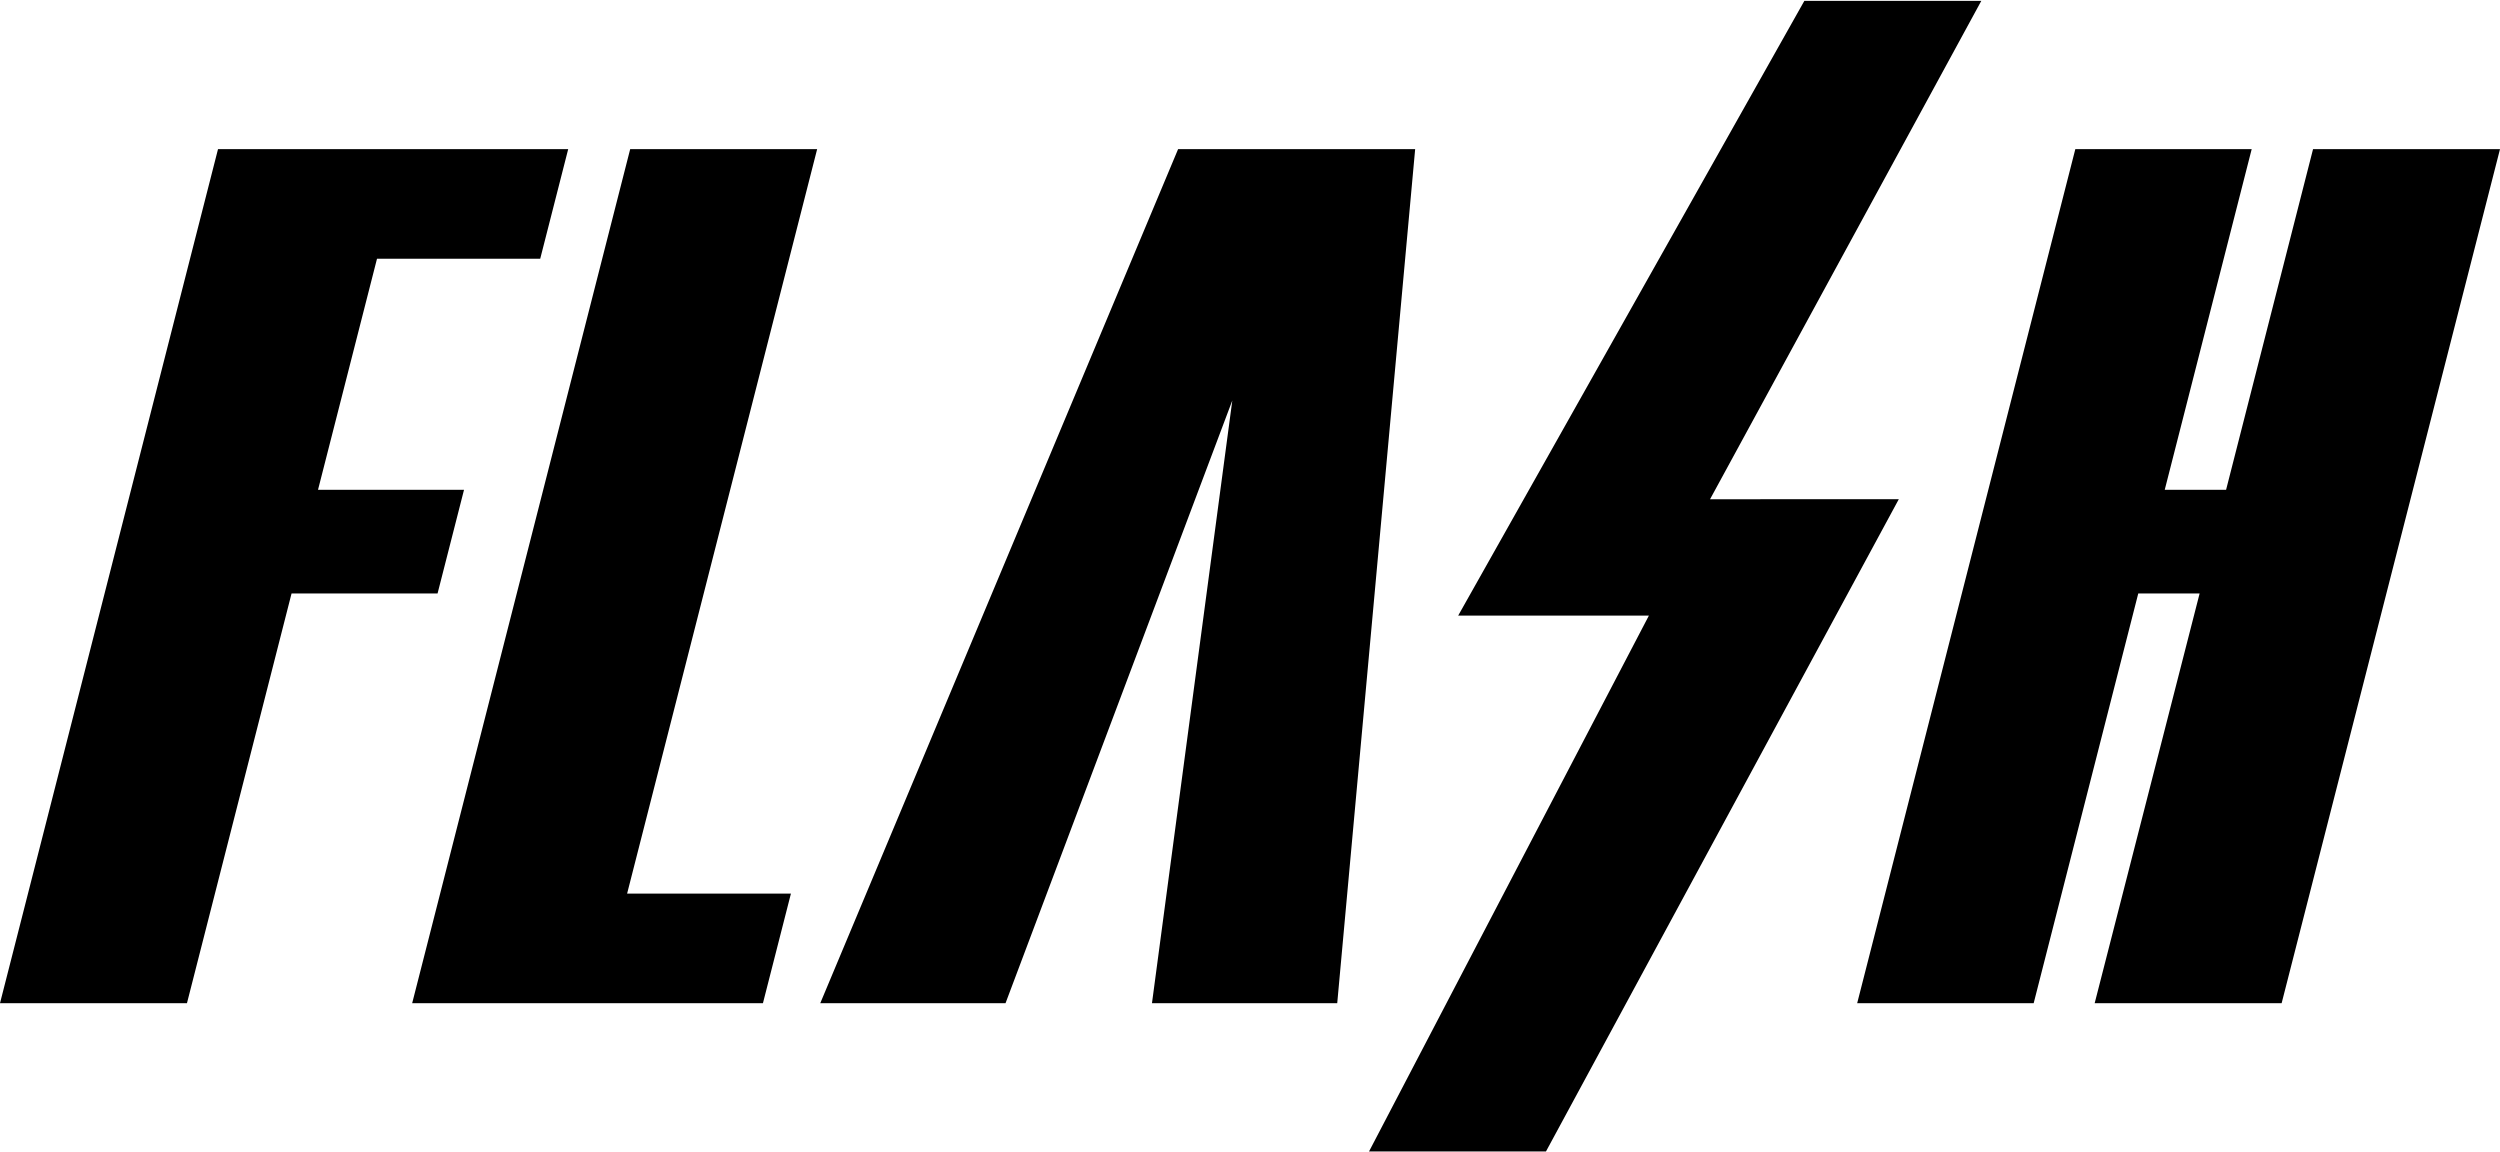
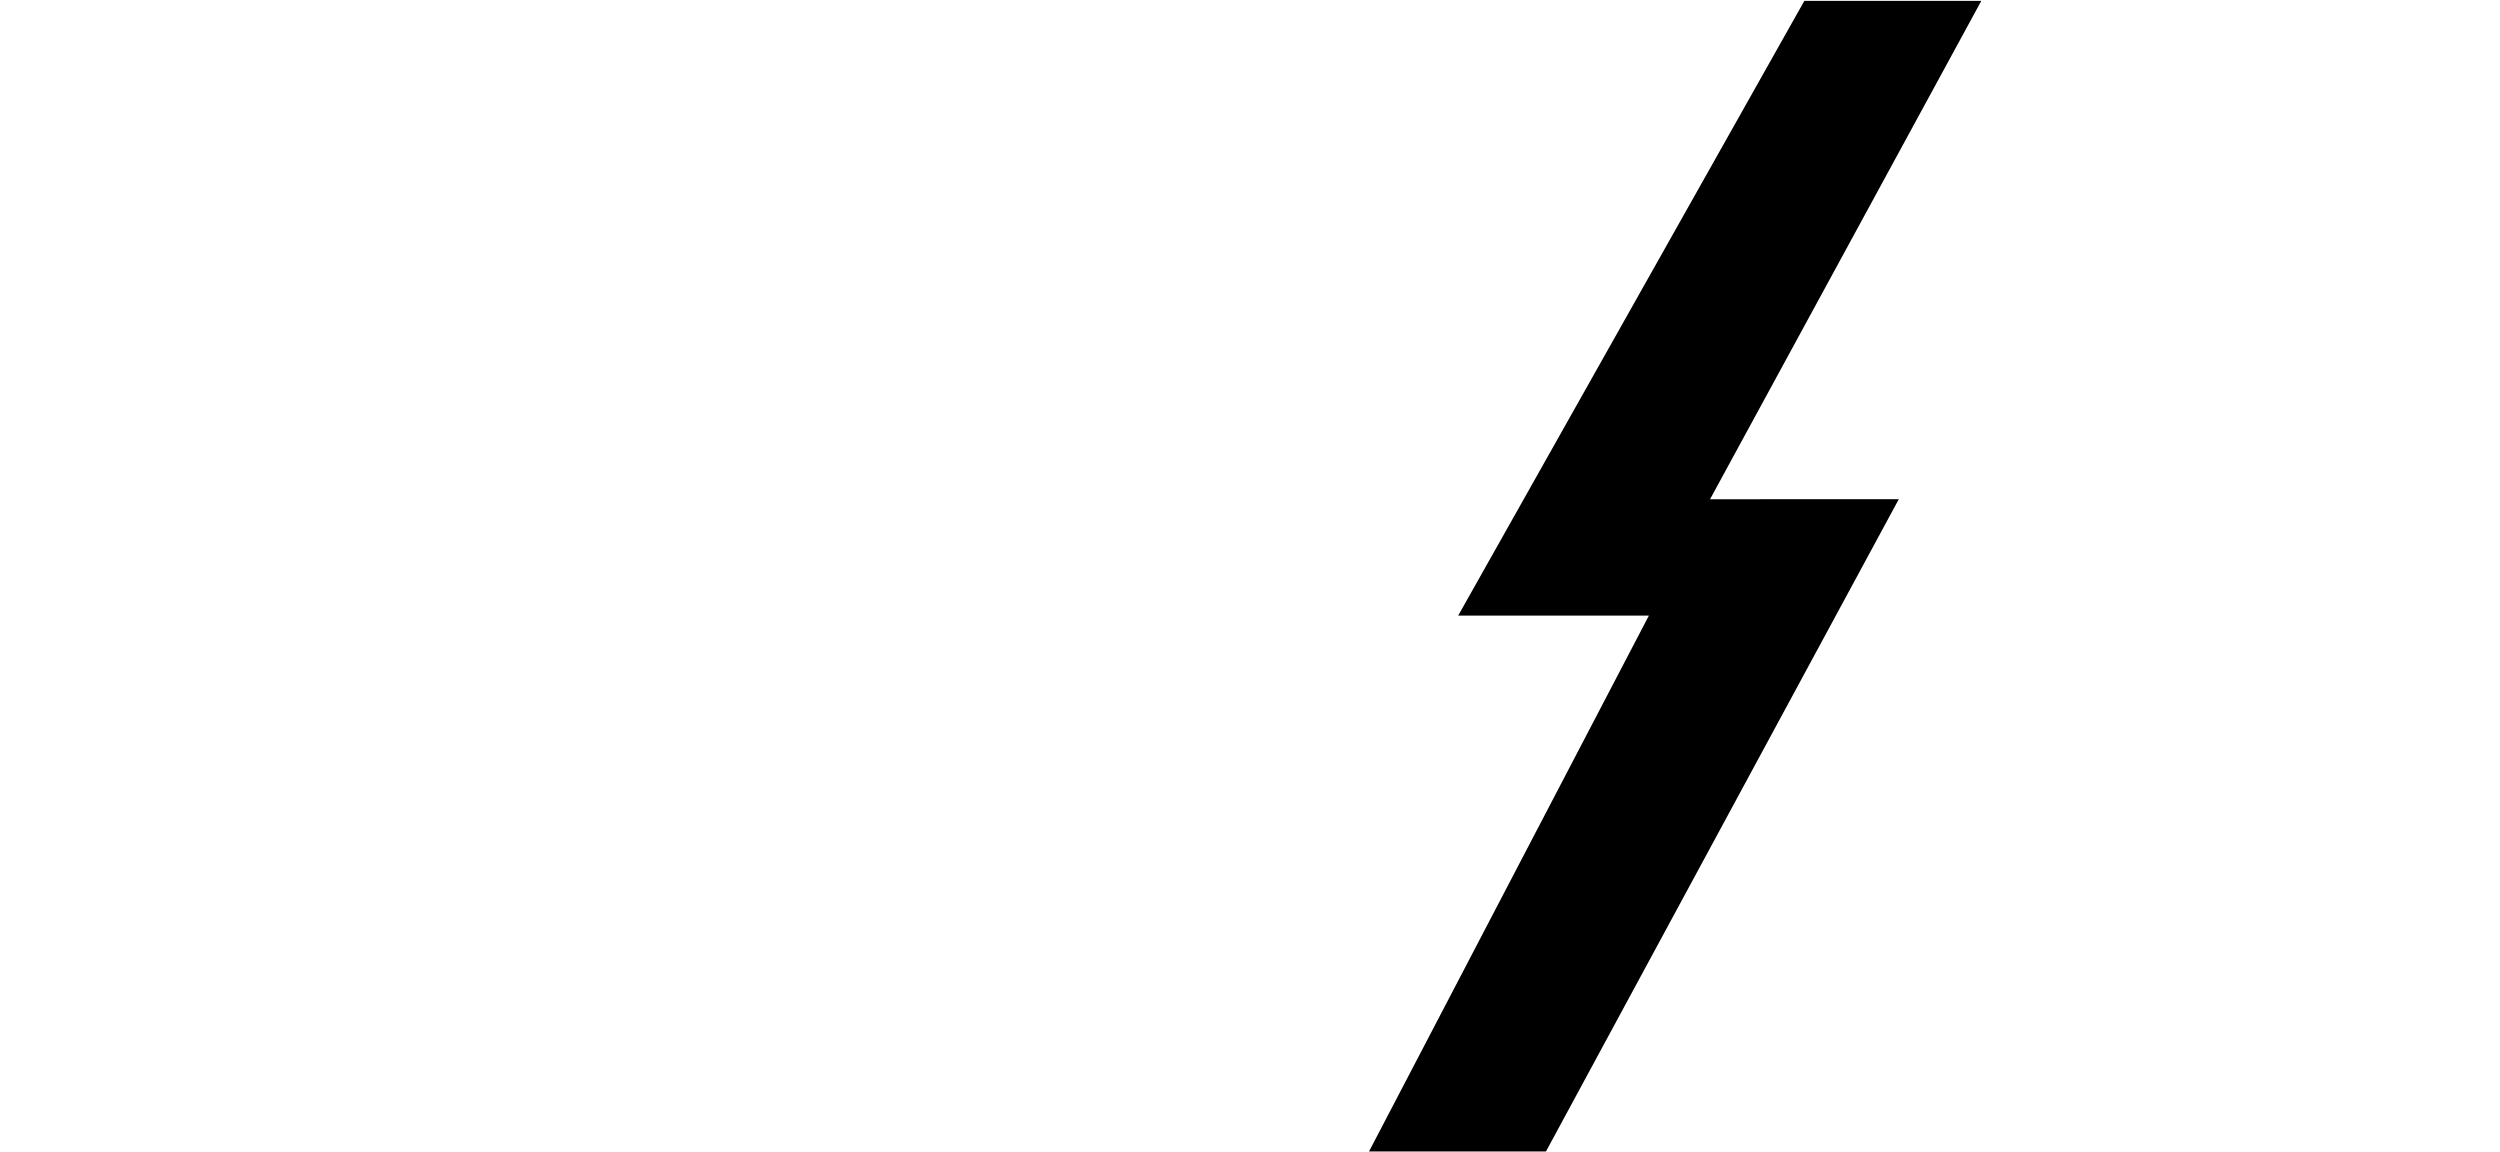
<svg xmlns="http://www.w3.org/2000/svg" width="640" height="295" viewBox="0 0 640 295">
  <title>FLASH</title>
-   <path d="M592.139,38.182H640l-55.902,218.635H536.236l26.868-104.895H547.397L520.621,256.817H475.438l55.843-218.635h45.151l-22.262,87.211h15.707ZM294.905,256.817,315.47,102.523,257.415,256.817H209.988l91.604-218.635H362.28l-19.949,218.635Zm-92.43-28.053-7.162,28.053H105.516l55.811-218.635h47.862l-48.65,190.582ZM96.513,66.237,81.41,125.394h37.378l-6.77,26.529H74.639L47.862,256.817H0L55.811,38.182h89.647l-7.162,28.054Z" />
  <path d="M437.771,127.804,507.217.217h-45.3L373.294,157.593h48.822l-71.65,137.19h45.299l90.324-166.98Z" />
</svg>